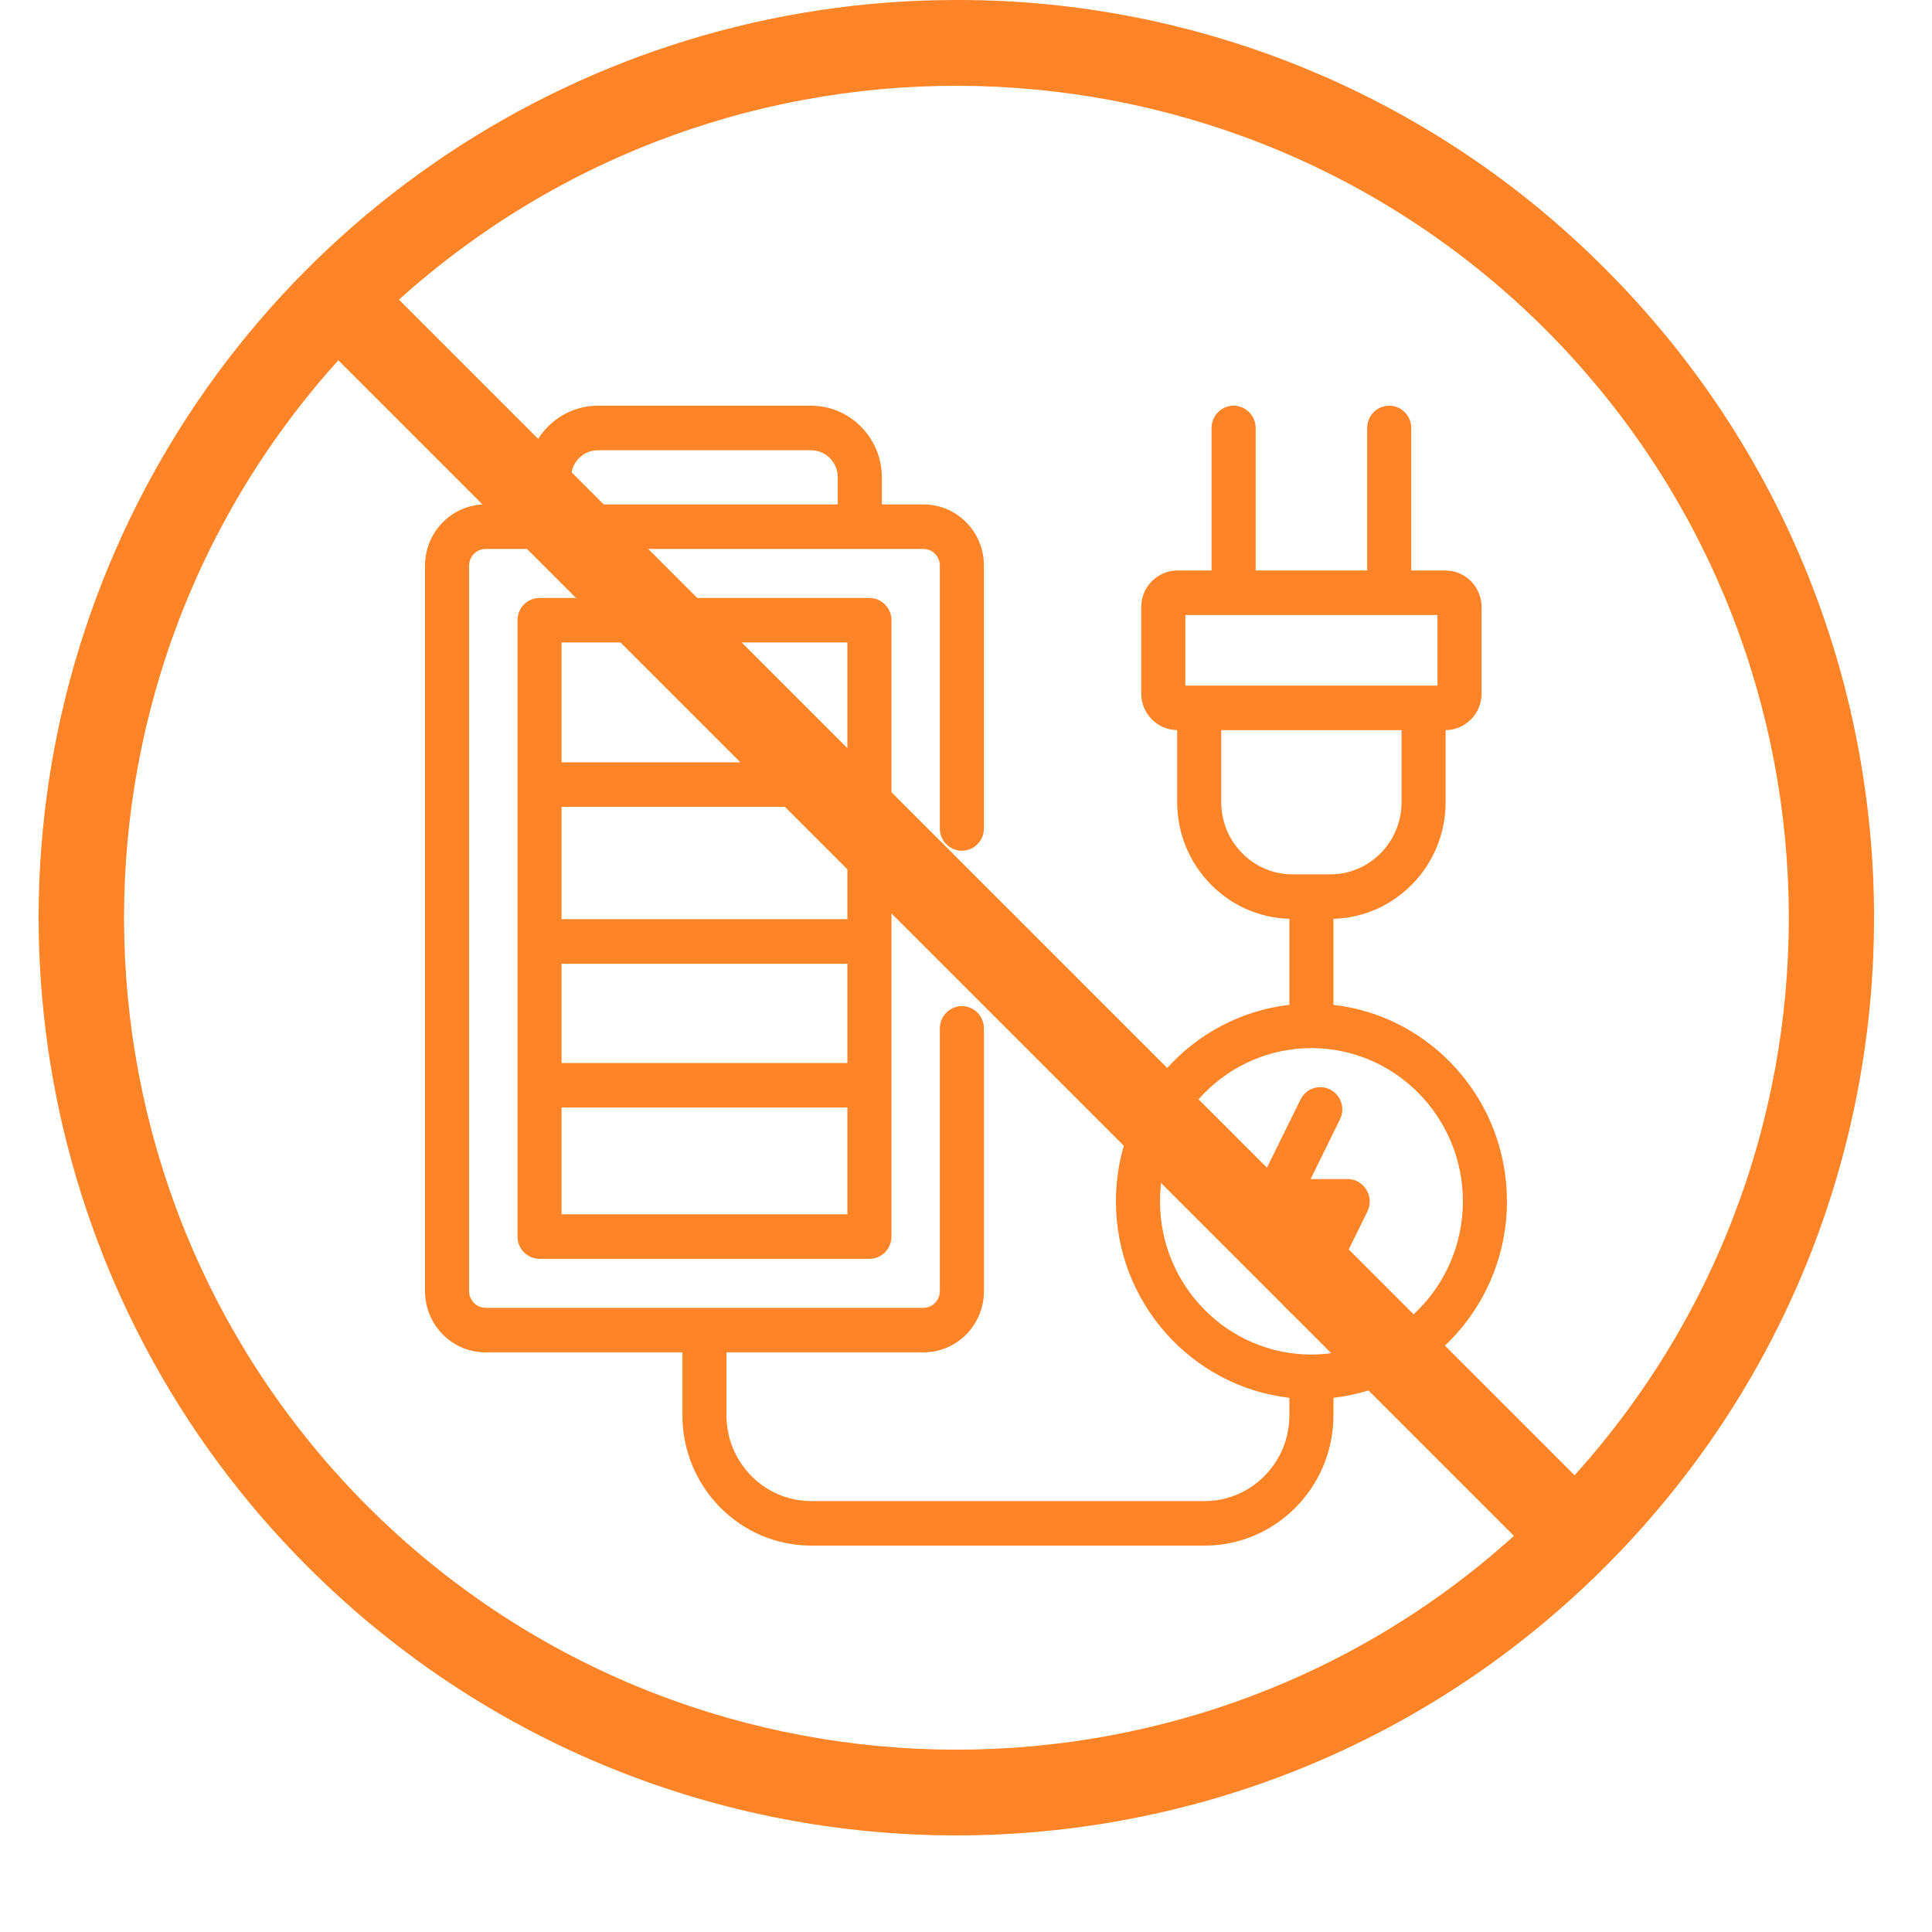
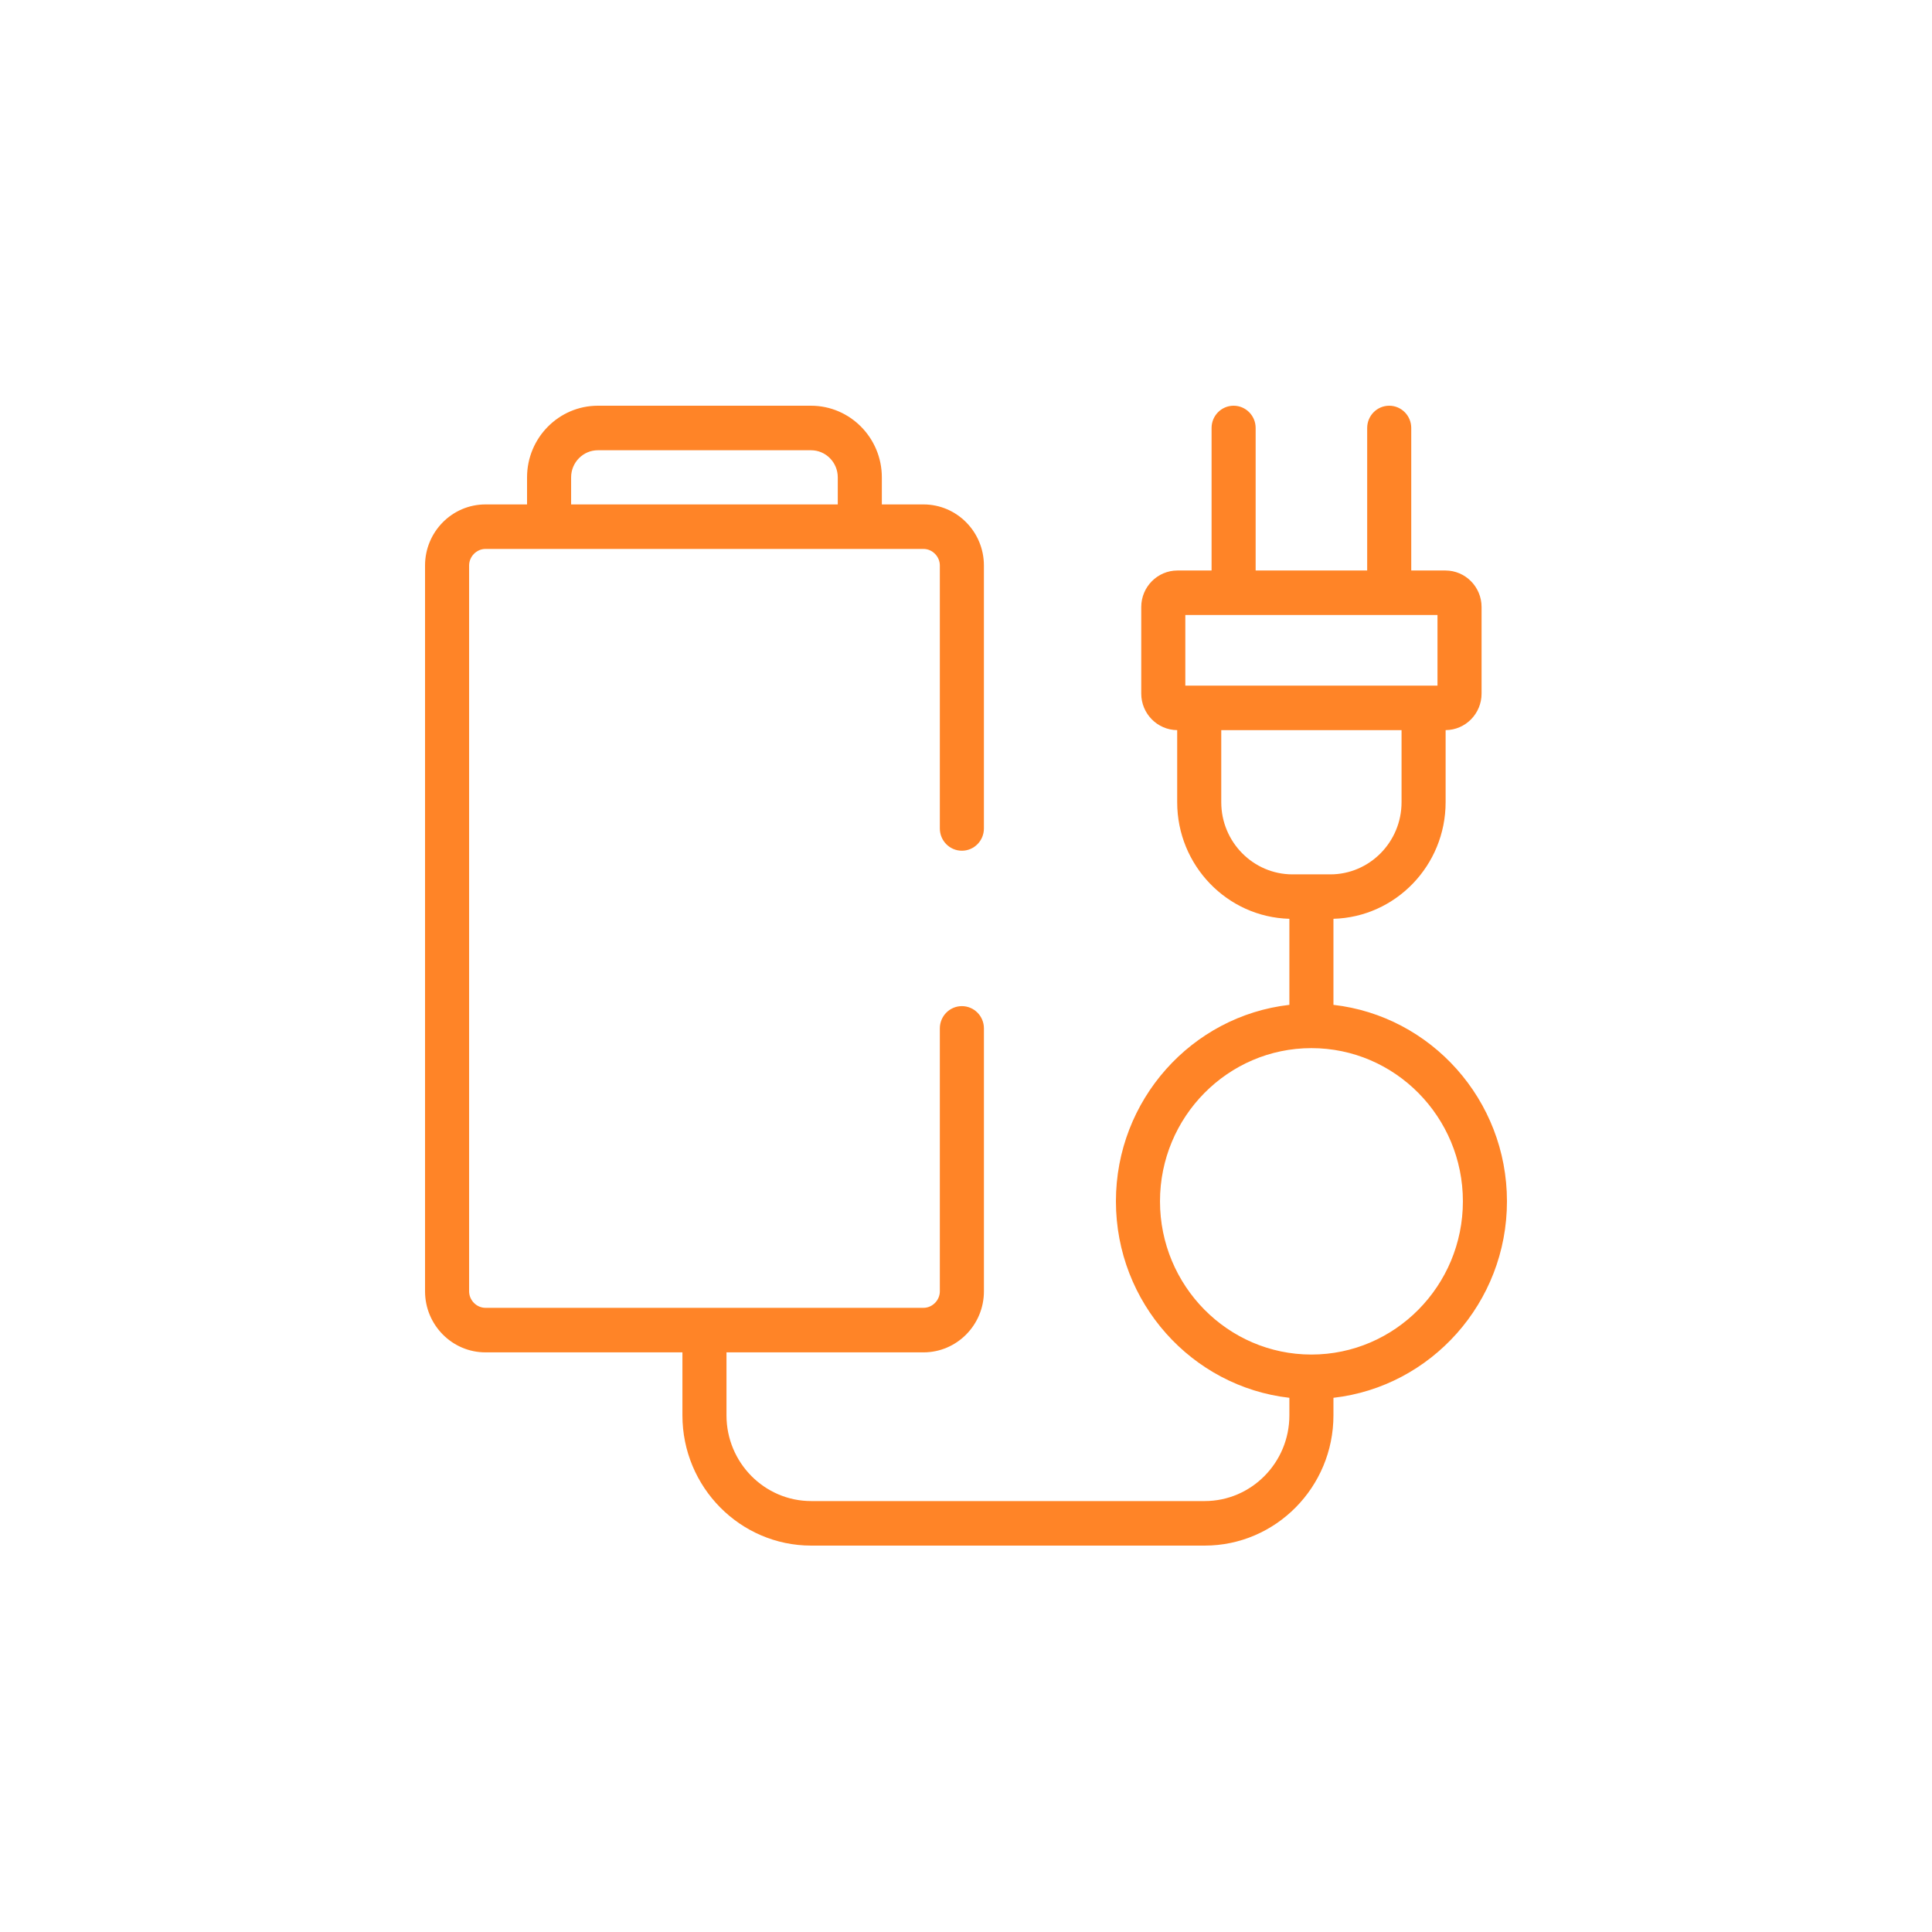
<svg xmlns="http://www.w3.org/2000/svg" width="100" height="100" viewBox="0 0 100 100" fill="none">
  <path d="M69.019 52.011V47.557C72.235 47.47 74.825 44.797 74.825 41.522V37.791C75.852 37.785 76.686 36.94 76.686 35.901V31.419C76.686 30.377 75.847 29.529 74.815 29.529H73.046V22.152C73.046 21.516 72.535 21 71.906 21C71.276 21 70.765 21.516 70.765 22.152V29.529H64.992V22.152C64.992 21.516 64.481 21 63.851 21C63.221 21 62.711 21.516 62.711 22.152V29.529H60.945C59.911 29.529 59.071 30.377 59.071 31.419V35.901C59.071 36.939 59.904 37.783 60.931 37.791V41.522C60.931 44.797 63.522 47.47 66.738 47.557V52.011C61.694 52.586 57.76 56.926 57.76 62.179C57.76 67.433 61.694 71.775 66.738 72.35V73.259C66.738 75.705 64.771 77.695 62.353 77.695H41.988C39.57 77.695 37.603 75.705 37.603 73.259V69.998H47.801C49.525 69.998 50.928 68.58 50.928 66.837V53.229C50.928 52.593 50.417 52.077 49.787 52.077C49.157 52.077 48.646 52.593 48.646 53.229V66.837C48.646 67.301 48.259 67.693 47.801 67.693H25.127C24.668 67.693 24.281 67.301 24.281 66.837V29.27C24.281 28.806 24.668 28.413 25.127 28.413H28.421H44.503H47.801C48.259 28.413 48.646 28.805 48.646 29.27V42.881C48.646 43.517 49.157 44.033 49.787 44.033C50.417 44.033 50.927 43.517 50.927 42.881V29.27C50.927 27.527 49.525 26.109 47.801 26.109H45.644V24.707C45.644 22.663 43.999 21 41.978 21H30.946C28.925 21 27.28 22.663 27.28 24.707V26.109H25.127C23.403 26.109 22 27.527 22 29.27V66.837C22 68.58 23.403 69.998 25.127 69.998H35.322V73.259C35.322 76.976 38.312 80 41.988 80H62.353C66.028 80 69.019 76.976 69.019 73.259V72.35C74.065 71.775 78 67.433 78 62.179C78 56.926 74.065 52.586 69.019 52.011V52.011ZM29.561 24.707C29.561 23.934 30.183 23.305 30.946 23.305H41.978C42.742 23.305 43.363 23.934 43.363 24.707V26.109H29.561V24.707ZM61.352 31.833H74.404V35.487H61.352V31.833ZM63.212 41.522V37.791H72.544V41.522C72.544 43.581 70.89 45.257 68.857 45.257H66.9C64.867 45.257 63.212 43.581 63.212 41.522ZM67.878 70.111C63.557 70.111 60.041 66.553 60.041 62.179C60.041 57.807 63.557 54.251 67.878 54.251C72.202 54.251 75.719 57.807 75.719 62.179C75.719 66.553 72.202 70.111 67.878 70.111Z" fill="#FF8427" />
-   <path d="M69.761 61.027H67.837L69.358 57.937C69.638 57.367 69.409 56.675 68.845 56.392C68.281 56.108 67.596 56.34 67.316 56.91L64.974 61.666C64.605 62.419 65.166 63.331 65.998 63.331H67.922L66.401 66.426C66.121 66.996 66.351 67.688 66.916 67.971C67.079 68.052 67.252 68.091 67.422 68.091C67.841 68.091 68.245 67.856 68.444 67.451L70.783 62.691C70.804 62.648 70.822 62.603 70.838 62.557C71.09 61.823 70.533 61.027 69.761 61.027V61.027Z" fill="#FF8427" />
-   <path d="M27.927 30.95C27.297 30.95 26.786 31.466 26.786 32.102V64.005C26.786 64.641 27.297 65.157 27.927 65.157H45.001C45.631 65.157 46.142 64.641 46.142 64.005V32.102C46.142 31.466 45.631 30.95 45.001 30.95H27.927ZM43.861 62.853H29.067V57.325H43.861V62.853ZM43.861 55.02H29.067V49.884H43.861V55.02ZM43.861 47.579H29.067V41.763H43.861V47.579ZM43.861 39.459H29.067V33.254H43.861V39.459Z" fill="#FF8427" />
-   <path d="M49.787 46.903C49.157 46.903 48.646 47.419 48.646 48.055V48.058C48.646 48.694 49.157 49.209 49.787 49.209C50.417 49.209 50.927 48.691 50.927 48.055C50.927 47.418 50.417 46.903 49.787 46.903V46.903Z" fill="#FF8427" />
-   <path d="M49.505 0C30.291 -0.003 12.968 11.57 5.616 29.322C-1.736 47.074 2.331 67.506 15.921 81.088C34.469 99.637 64.541 99.637 83.089 81.088C101.637 62.541 101.637 32.469 83.089 13.92C74.202 4.982 62.109 -0.03 49.505 0V0ZM19.036 77.974C2.823 61.755 2.154 35.678 17.512 18.649L78.361 79.498C61.48 94.743 35.32 94.235 19.036 77.974V77.974ZM81.498 76.361L20.649 15.51C37.69 0.181 63.742 0.851 79.974 17.035C96.187 33.254 96.857 59.33 81.498 76.361Z" fill="#FF8427" />
</svg>